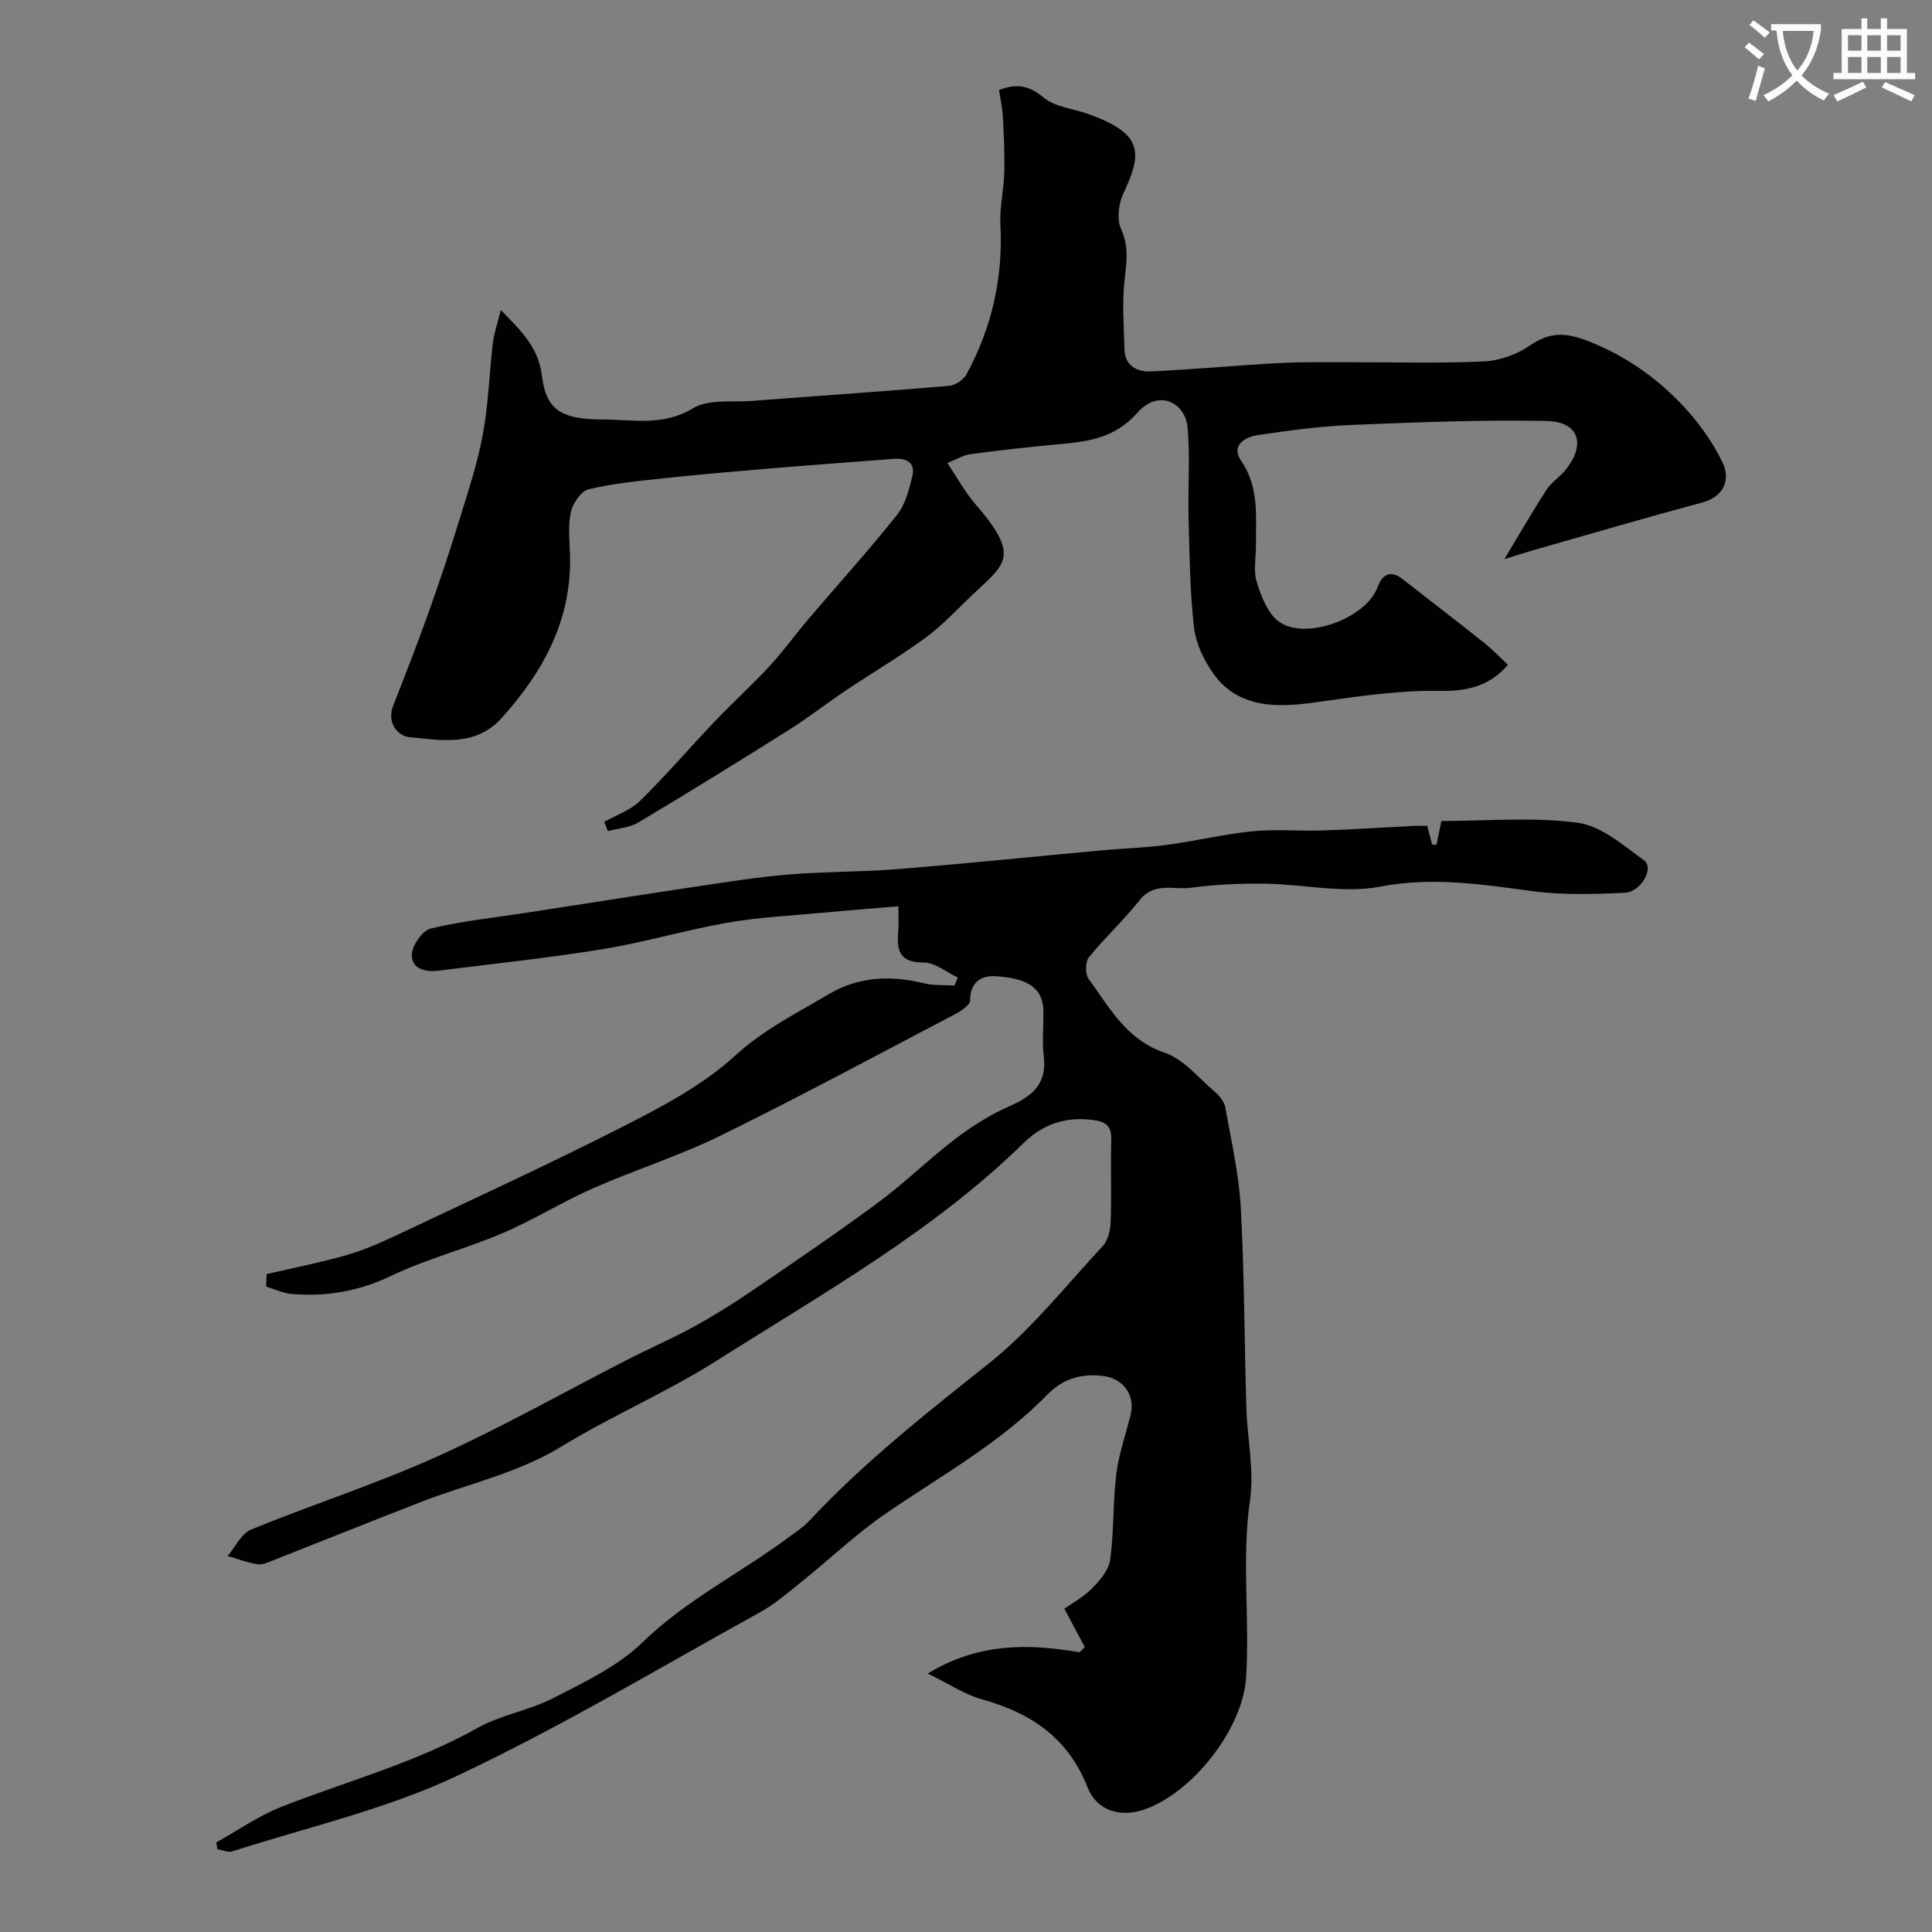
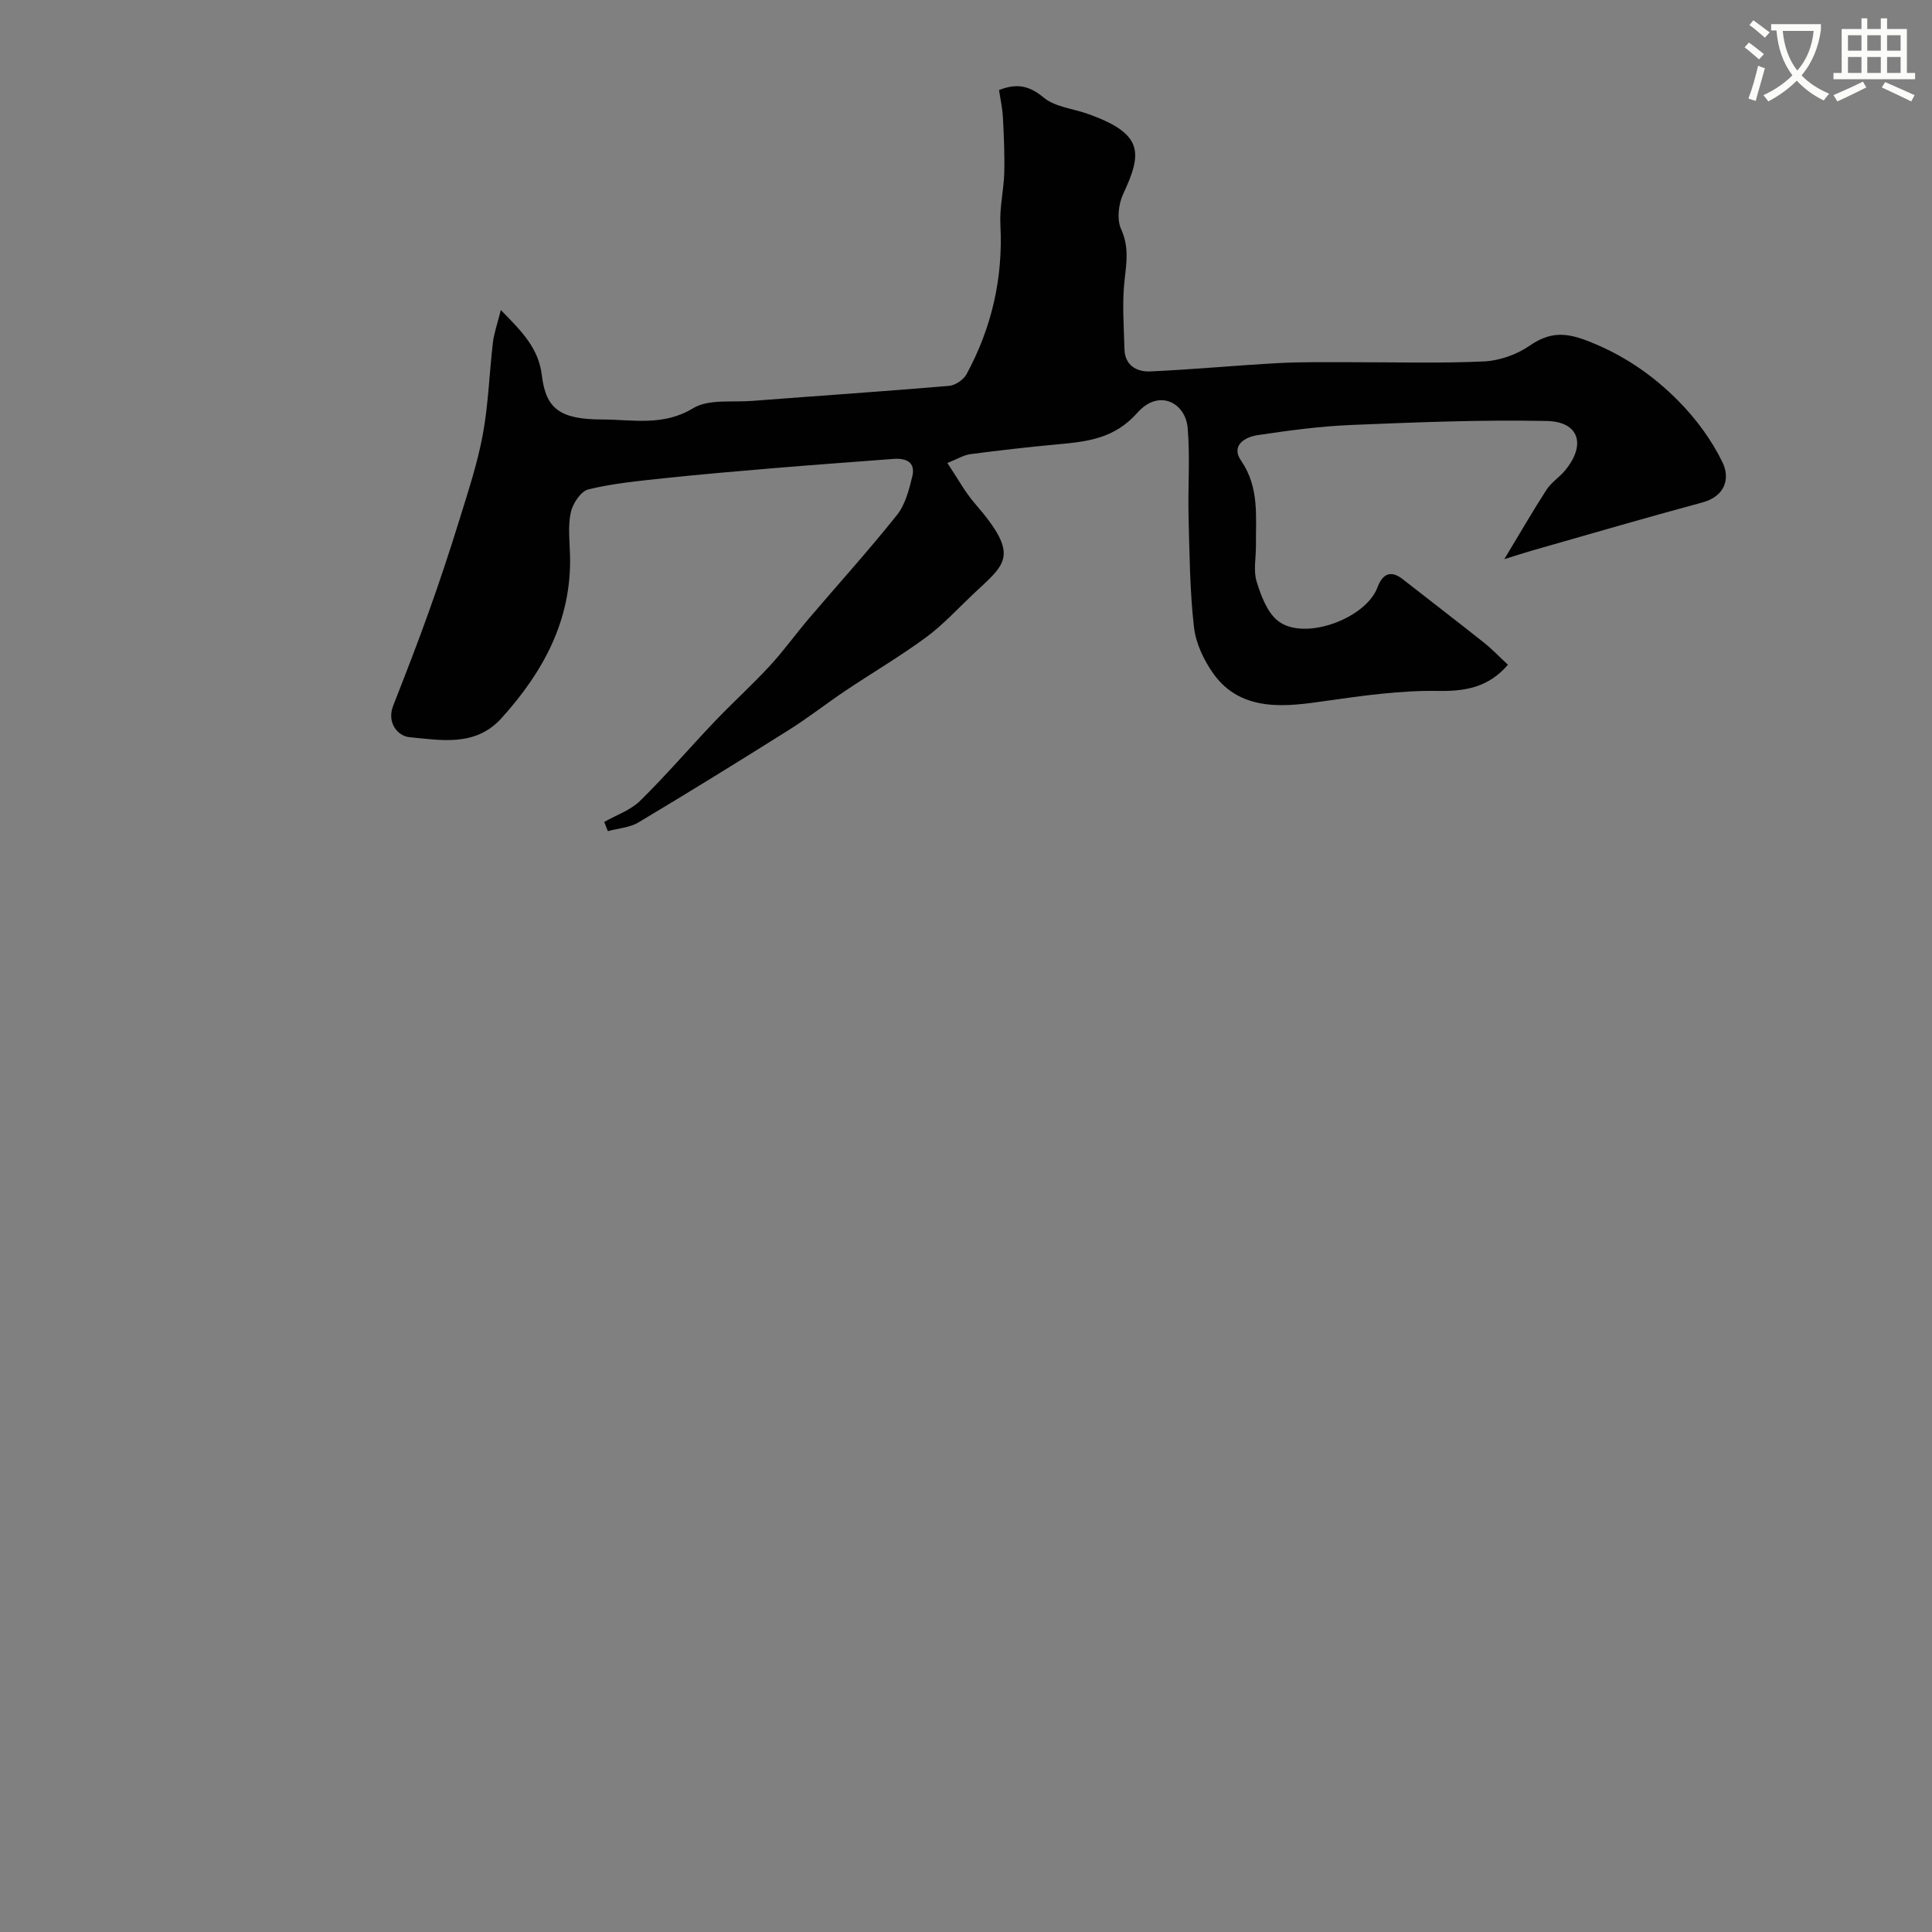
<svg xmlns="http://www.w3.org/2000/svg" enable-background="new 0 0 400 400" viewBox="0 0 400 400">
  <rect x="0" y="0" width="400" height="400" fill="#808080" stroke="none" />
  <path d="m362.1 8.8c1.1.8 2.1 1.6 3.1 2.4l-1 1.1c-1.3-1.1-2.3-2-3-2.5zm1.9 4.8c.5.2.9.4 1.4.5-.6 2.3-1.3 4.5-1.9 6.8l-1.5-.5c.8-2.1 1.4-4.3 2-6.8zm-1-9.4c1.3.9 2.4 1.8 3.4 2.5l-1 1.1c-1.4-1.2-2.4-2.1-3.2-2.6zm3.7 2.2v-1.4h10.3v1.2c-.5 3.6-1.8 6.8-4 9.4 1.5 1.6 3.4 2.8 5.7 3.8-.3.4-.7.8-1.1 1.4-2.3-1.1-4.1-2.5-5.6-4.1-1.6 1.6-3.6 3.1-5.9 4.3-.3-.5-.7-.9-1-1.3 2.4-1.1 4.4-2.5 6-4.1-1.9-2.5-3-5.6-3.3-9.3h-1.1zm8.8 0h-6.4c.3 3.3 1.3 6 3 8.2 2-2.2 3.1-5.1 3.4-8.2z" fill="#fbfcfa" />
  <path d="m385.3 3.8h1.3v2.2h2.8v-2.2h1.3v2.2h4.1v9.1h1.7v1.3h-16.9v-1.3h1.7v-9.1h4.1v-2.2zm.4 13.1.7 1.2c-1.8.9-3.8 1.9-6 2.9-.2-.4-.5-.8-.8-1.3 2.3-1 4.3-1.9 6.1-2.8zm-3.1-6.4h2.8v-3.2h-2.8zm0 4.6h2.8v-3.3h-2.8zm4-4.6h2.8v-3.2h-2.8zm0 4.6h2.8v-3.3h-2.8zm3.7 1.9c2.1.9 4.1 1.8 6.1 2.7l-.7 1.3c-2.2-1.1-4.2-2-6.1-2.9zm3.2-9.7h-2.8v3.2h2.8zm-2.8 7.8h2.8v-3.3h-2.8z" fill="#fbfcfa" />
  <g fill="#010102">
-     <path d="m55.2 263.79c5.43-1.26 10.92-2.34 16.28-3.86 3.49-.99 6.88-2.43 10.17-3.98 16.02-7.57 32.13-14.95 47.91-23 7.95-4.05 16.12-8.43 22.62-14.37 5.95-5.44 12.77-8.82 19.43-12.76 6.18-3.65 12.8-3.94 19.67-2.24 2.03.5 4.23.33 6.35.46.22-.55.44-1.11.66-1.66-2.35-1.1-4.72-3.12-7.06-3.1-5.24.05-5.59-2.79-5.25-6.68.11-1.31.02-2.63.02-4.96-5.5.46-10.67.86-15.84 1.35-6.54.61-13.13.92-19.58 2.05-8.63 1.51-17.08 4.05-25.72 5.46-11.3 1.85-22.72 3.04-34.09 4.47-2.71.34-5.62-.36-5.5-3.37.08-1.91 2.2-4.95 3.92-5.36 6.47-1.56 13.15-2.24 19.75-3.26 11.62-1.79 23.22-3.63 34.85-5.37 6.46-.96 12.92-2.01 19.42-2.55 7.58-.63 15.22-.51 22.79-1.13 14.07-1.14 28.12-2.59 42.18-3.88 4.43-.41 8.89-.52 13.29-1.11 5.96-.8 11.86-2.23 17.83-2.83 4.81-.48 9.71-.01 14.56-.17 6.27-.21 12.53-.63 18.8-.95.82-.04 1.65-.01 2.84-.01.35 1.34.68 2.61 1.01 3.88.3.02.59.03.89.05.3-1.46.6-2.91 1.02-4.93 9.34 0 18.92-.88 28.23.36 4.87.65 9.47 4.69 13.75 7.81 2.14 1.55-.64 6.56-4.08 6.7-6.32.27-12.75.49-18.98-.34-10.54-1.41-20.76-3.02-31.62-.94-7.59 1.46-15.8-.5-23.73-.61-5.14-.07-10.33.15-15.42.84-3.55.48-7.6-1.26-10.61 2.56-3.27 4.14-7.21 7.75-10.52 11.85-.76.94-.79 3.46-.06 4.45 4.35 5.94 7.78 12.58 15.74 15.29 3.94 1.34 7.04 5.23 10.41 8.1.96.82 1.94 2.05 2.15 3.22 1.23 6.9 2.83 13.81 3.21 20.78.75 13.74.74 27.53 1.15 41.3.19 6.44 1.66 13.02.76 19.27-1.78 12.31-.01 24.57-.82 36.81-.7 10.62-11.24 23.95-21.27 27.28-4.79 1.59-9.66.16-11.53-4.62-4.02-10.26-11.71-15.45-21.85-18.25-3.54-.98-6.74-3.15-11.26-5.35 10.52-6.39 20.84-6.23 31.43-4.4.37-.35.74-.71 1.11-1.06-1.27-2.37-2.54-4.75-4.25-7.96 1.44-1.03 3.87-2.34 5.73-4.21 1.63-1.64 3.47-3.79 3.76-5.92.8-5.87.54-11.88 1.27-17.77.52-4.18 1.98-8.24 2.98-12.36.96-3.95-1.56-7.33-5.46-7.89-4.57-.66-8.57.51-11.68 3.71-9.83 10.12-22.08 16.85-33.54 24.71-6.14 4.21-11.58 9.42-17.41 14.1-2.8 2.25-5.57 4.66-8.69 6.38-20.92 11.55-41.47 23.9-63.06 34.02-14.59 6.84-30.69 10.48-46.15 15.46-.89.29-2.06-.27-3.09-.44-.08-.47-.17-.93-.25-1.4 4.47-2.49 8.73-5.5 13.45-7.36 13.56-5.33 27.72-9.08 40.57-16.31 4.89-2.76 10.81-3.66 15.83-6.25 6.43-3.32 13.32-6.56 18.39-11.49 9.09-8.84 20.31-14.35 30.27-21.77 1.44-1.07 3-2.06 4.21-3.35 11.3-12.1 24.21-22.29 37.15-32.57 8.81-7 15.97-16.08 23.69-24.4 1.09-1.17 1.56-3.28 1.62-4.98.2-5.66-.03-11.33.12-17 .08-3.06-1.23-3.8-4.13-4.14-5.54-.64-10.16 1.04-13.94 4.74-18.79 18.39-41.58 31.16-63.51 45.07-10.36 6.57-21.79 11.45-32.27 17.85-9.16 5.59-19.48 7.73-29.23 11.53-10.16 3.95-20.28 8.03-30.43 12.02-1.04.41-2.23.99-3.25.82-2.1-.34-4.13-1.12-6.18-1.72 1.6-1.88 2.84-4.65 4.87-5.48 12.75-5.22 25.93-9.44 38.48-15.1 13.46-6.07 26.36-13.38 39.52-20.11 4.6-2.35 9.36-4.41 13.88-6.91 4.24-2.34 8.36-4.94 12.36-7.68 8.63-5.89 17.28-11.75 25.66-17.97 5.53-4.1 10.48-8.99 15.96-13.16 3.45-2.63 7.24-4.99 11.2-6.74 4.71-2.07 7.72-4.62 7.04-10.29-.38-3.12-.01-6.33-.08-9.49-.1-4.44-2.93-6.68-9.87-7.1-3.02-.19-5.27 1.21-5.3 5.02-.01.99-1.95 2.22-3.24 2.9-16.11 8.45-32.14 17.08-48.47 25.1-8.49 4.17-17.61 7.03-26.28 10.85-6.41 2.83-12.41 6.59-18.85 9.34-7.58 3.24-15.69 5.3-23.1 8.85-6.68 3.2-13.4 4.32-20.55 3.72-1.78-.15-3.5-1-5.25-1.52.01-.84.05-1.71.09-2.59z" />
    <path d="m196.14 95.86c2.12 3.15 3.65 6.02 5.73 8.42 9.51 10.97 6.29 12.41-.51 18.85-3.17 3-6.16 6.27-9.65 8.84-5.36 3.93-11.11 7.32-16.64 11.02-3.95 2.65-7.71 5.6-11.73 8.13-10.32 6.49-20.69 12.9-31.15 19.15-1.82 1.09-4.21 1.23-6.34 1.81-.25-.64-.5-1.27-.75-1.91 2.5-1.42 5.42-2.41 7.41-4.35 5.36-5.26 10.26-10.99 15.44-16.43 3.73-3.91 7.75-7.55 11.42-11.52 2.88-3.12 5.36-6.6 8.12-9.83 6.08-7.14 12.38-14.09 18.22-21.42 1.72-2.16 2.51-5.24 3.18-8.03.69-2.91-1.3-3.77-3.88-3.58-8.37.64-16.74 1.24-25.1 1.94-7.53.63-15.06 1.28-22.58 2.08-5.2.56-10.45 1.06-15.51 2.29-1.56.38-3.26 2.95-3.65 4.78-.61 2.87-.23 5.97-.15 8.96.32 13.34-5.54 24.05-14.18 33.62-5.38 5.96-12.46 4.57-19.05 3.95-2.4-.23-4.78-2.95-3.38-6.54 2.54-6.48 5.07-12.97 7.41-19.53 2.23-6.26 4.33-12.57 6.29-18.92 1.8-5.84 3.74-11.68 4.85-17.67 1.16-6.26 1.34-12.69 2.09-19.04.23-1.95.92-3.85 1.64-6.74 4.44 4.52 7.82 7.9 8.5 13.56.84 6.91 3.77 9.09 12.52 9.1 6.24.01 12.59 1.45 18.79-2.33 3.17-1.93 8.01-1.2 12.11-1.51 13.63-1.05 27.26-1.96 40.88-3.12 1.3-.11 3.01-1.27 3.63-2.43 5.21-9.63 7.58-19.91 7-30.92-.19-3.57.7-7.18.8-10.77.1-3.83-.08-7.66-.28-11.49-.1-1.92-.53-3.82-.8-5.64 3.78-1.48 6.32-.86 9.24 1.56 2.33 1.93 5.98 2.27 9.03 3.34 11.88 4.17 11.32 8.25 7.42 16.65-.97 2.09-1.32 5.26-.42 7.24 1.61 3.54 1.17 6.69.75 10.28-.57 4.81-.18 9.73-.05 14.61.09 3.34 2.54 4.7 5.32 4.58 8.88-.4 17.74-1.25 26.62-1.73 4.82-.26 9.65-.17 14.48-.18 9.33-.02 18.67.27 27.99-.16 3.22-.15 6.77-1.4 9.43-3.23 4.13-2.84 7.32-2.87 12.15-.98 7.25 2.83 13.32 6.98 18.58 12.28 3.69 3.71 6.98 8.14 9.25 12.83 1.59 3.28.6 7.02-4.21 8.31-11.77 3.17-23.46 6.6-35.19 9.94-1.55.44-3.08.95-5.78 1.79 3.16-5.23 5.83-9.87 8.73-14.36.97-1.51 2.63-2.55 3.8-3.95 4.45-5.33 3.01-10.16-3.74-10.3-13.45-.28-26.92.27-40.37.82-6.53.27-13.06 1.14-19.53 2.12-2.6.39-5.55 2.14-3.39 5.27 3.81 5.53 3.03 11.56 3.08 17.58.02 2.5-.56 5.17.14 7.45.91 2.95 2.19 6.42 4.46 8.18 5.42 4.2 18.18-.51 20.57-6.99.96-2.59 2.61-3.72 5.21-1.68 5.59 4.38 11.24 8.7 16.8 13.12 1.77 1.41 3.34 3.07 4.99 4.6-4.04 4.72-8.91 5.51-14.38 5.42-7.86-.14-15.6.98-23.42 2.08-7.43 1.05-17.26 2.65-23.17-5.64-1.99-2.79-3.65-6.3-4.03-9.64-.86-7.53-.92-15.17-1.12-22.76-.16-6.18.34-12.39-.19-18.53-.45-5.12-5.92-8.17-10.4-3.11-4.79 5.4-10.39 5.98-16.56 6.55-6.03.55-12.05 1.25-18.05 2.03-1.38.2-2.65 1-4.74 1.83z" />
  </g>
</svg>